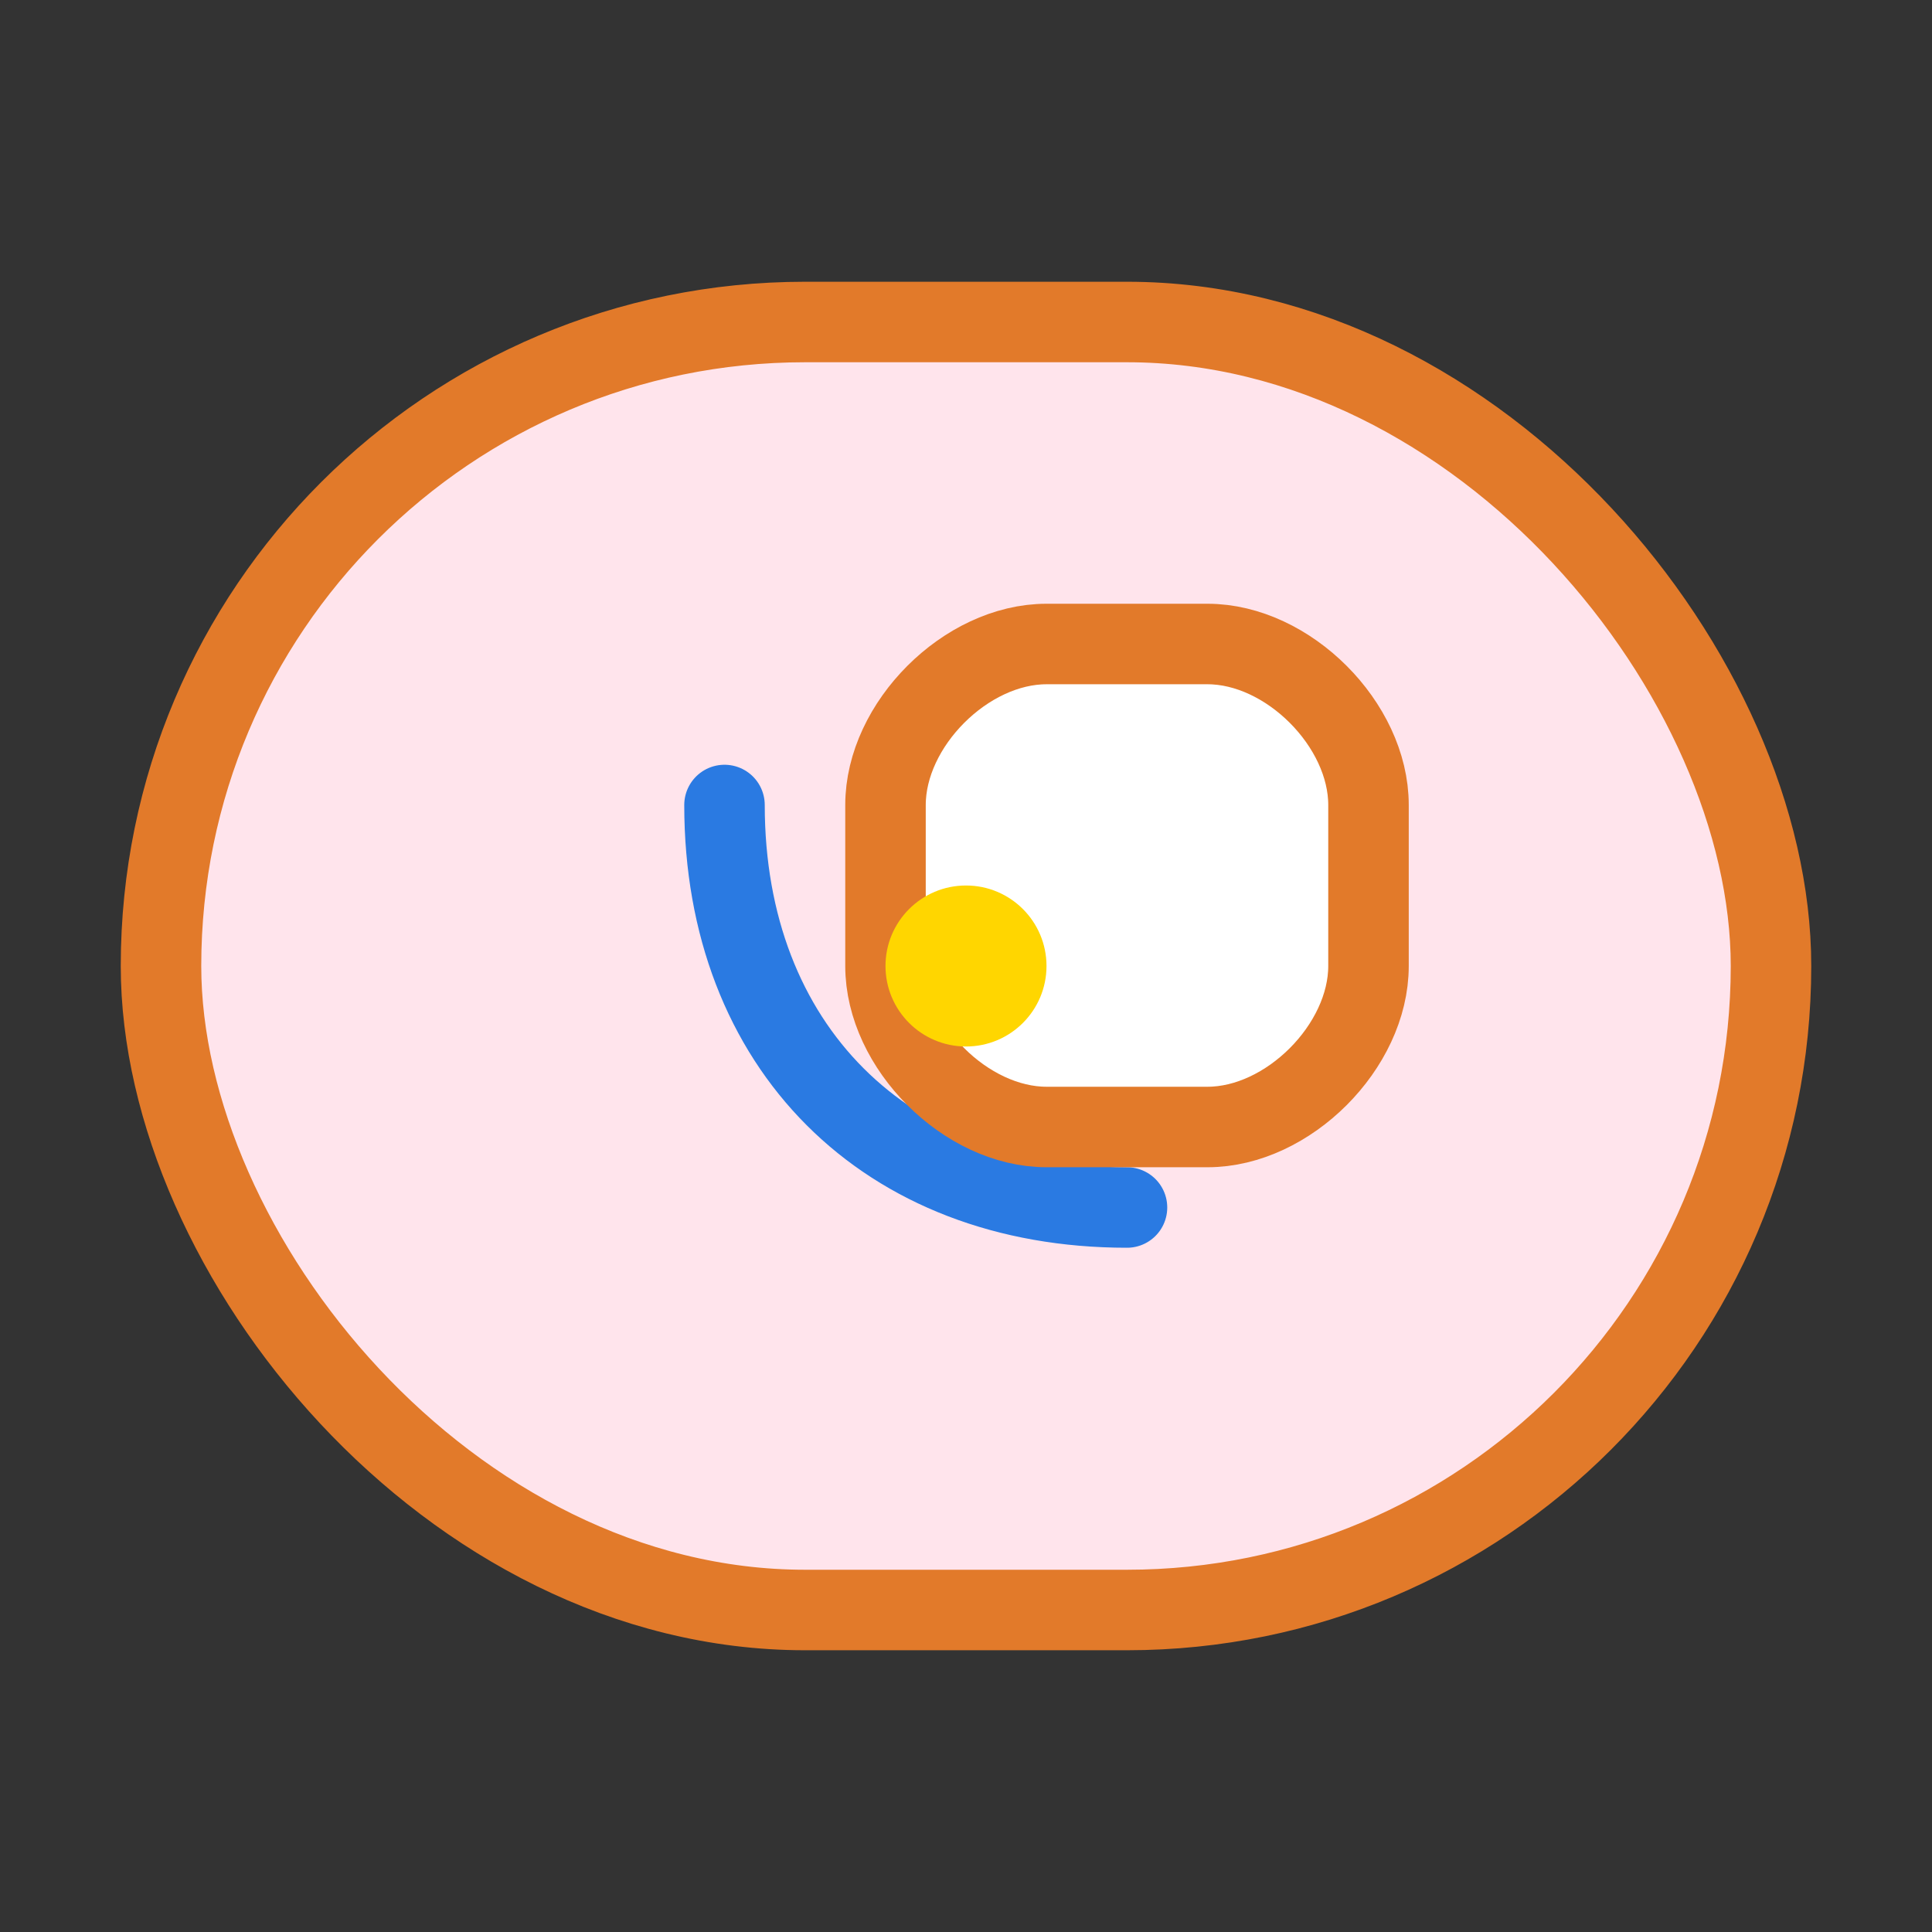
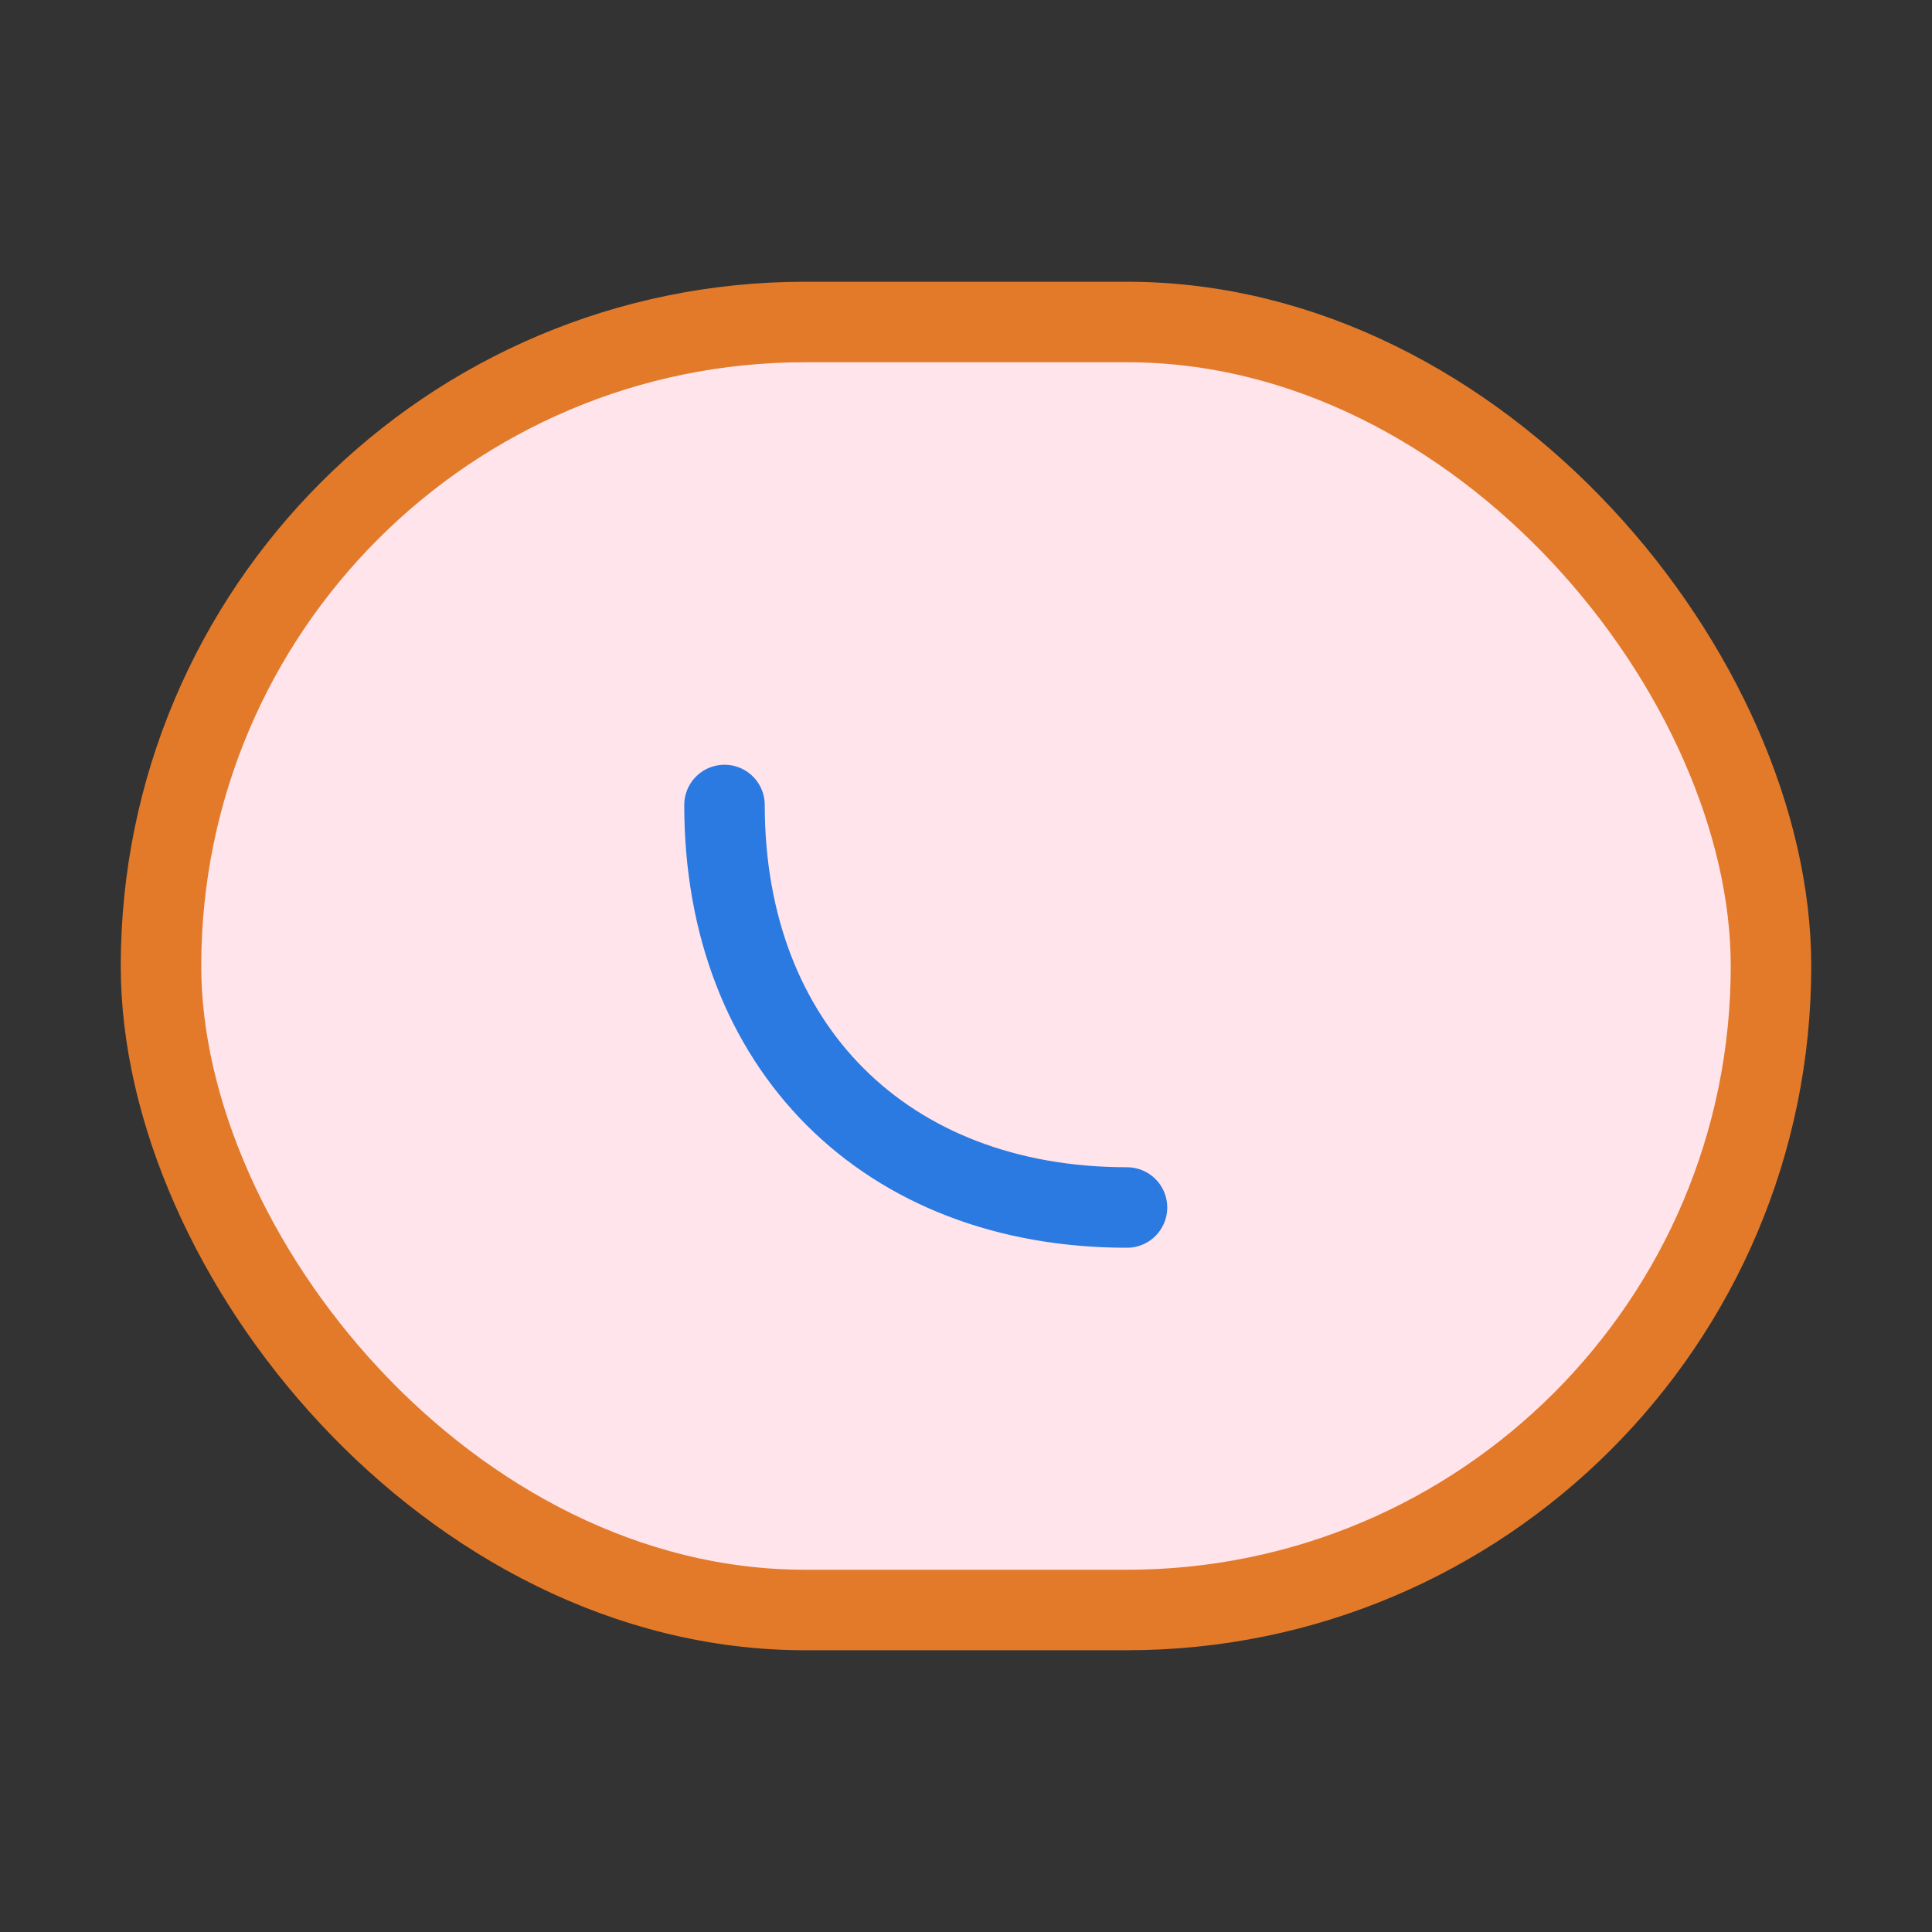
<svg xmlns="http://www.w3.org/2000/svg" width="48" height="48" viewBox="0 0 48 48" fill="none">
  <rect x="0" y="0" width="48" height="48" fill="#333333" stroke="none" />
  <rect x="4" y="8" width="40" height="32" rx="16" fill="#ffe4ec" stroke="#e27a2a" stroke-width="2" />
  <path d="M18 20c0 6 4 10 10 10" stroke="#2a7ae2" stroke-width="2" stroke-linecap="round" />
-   <path d="M30 28c2 0 4-2 4-4v-4c0-2-2-4-4-4h-4c-2 0-4 2-4 4v4c0 2 2 4 4 4h4z" stroke="#e27a2a" stroke-width="2" fill="#fff" />
-   <circle cx="24" cy="24" r="2" fill="#ffd600" />
</svg>